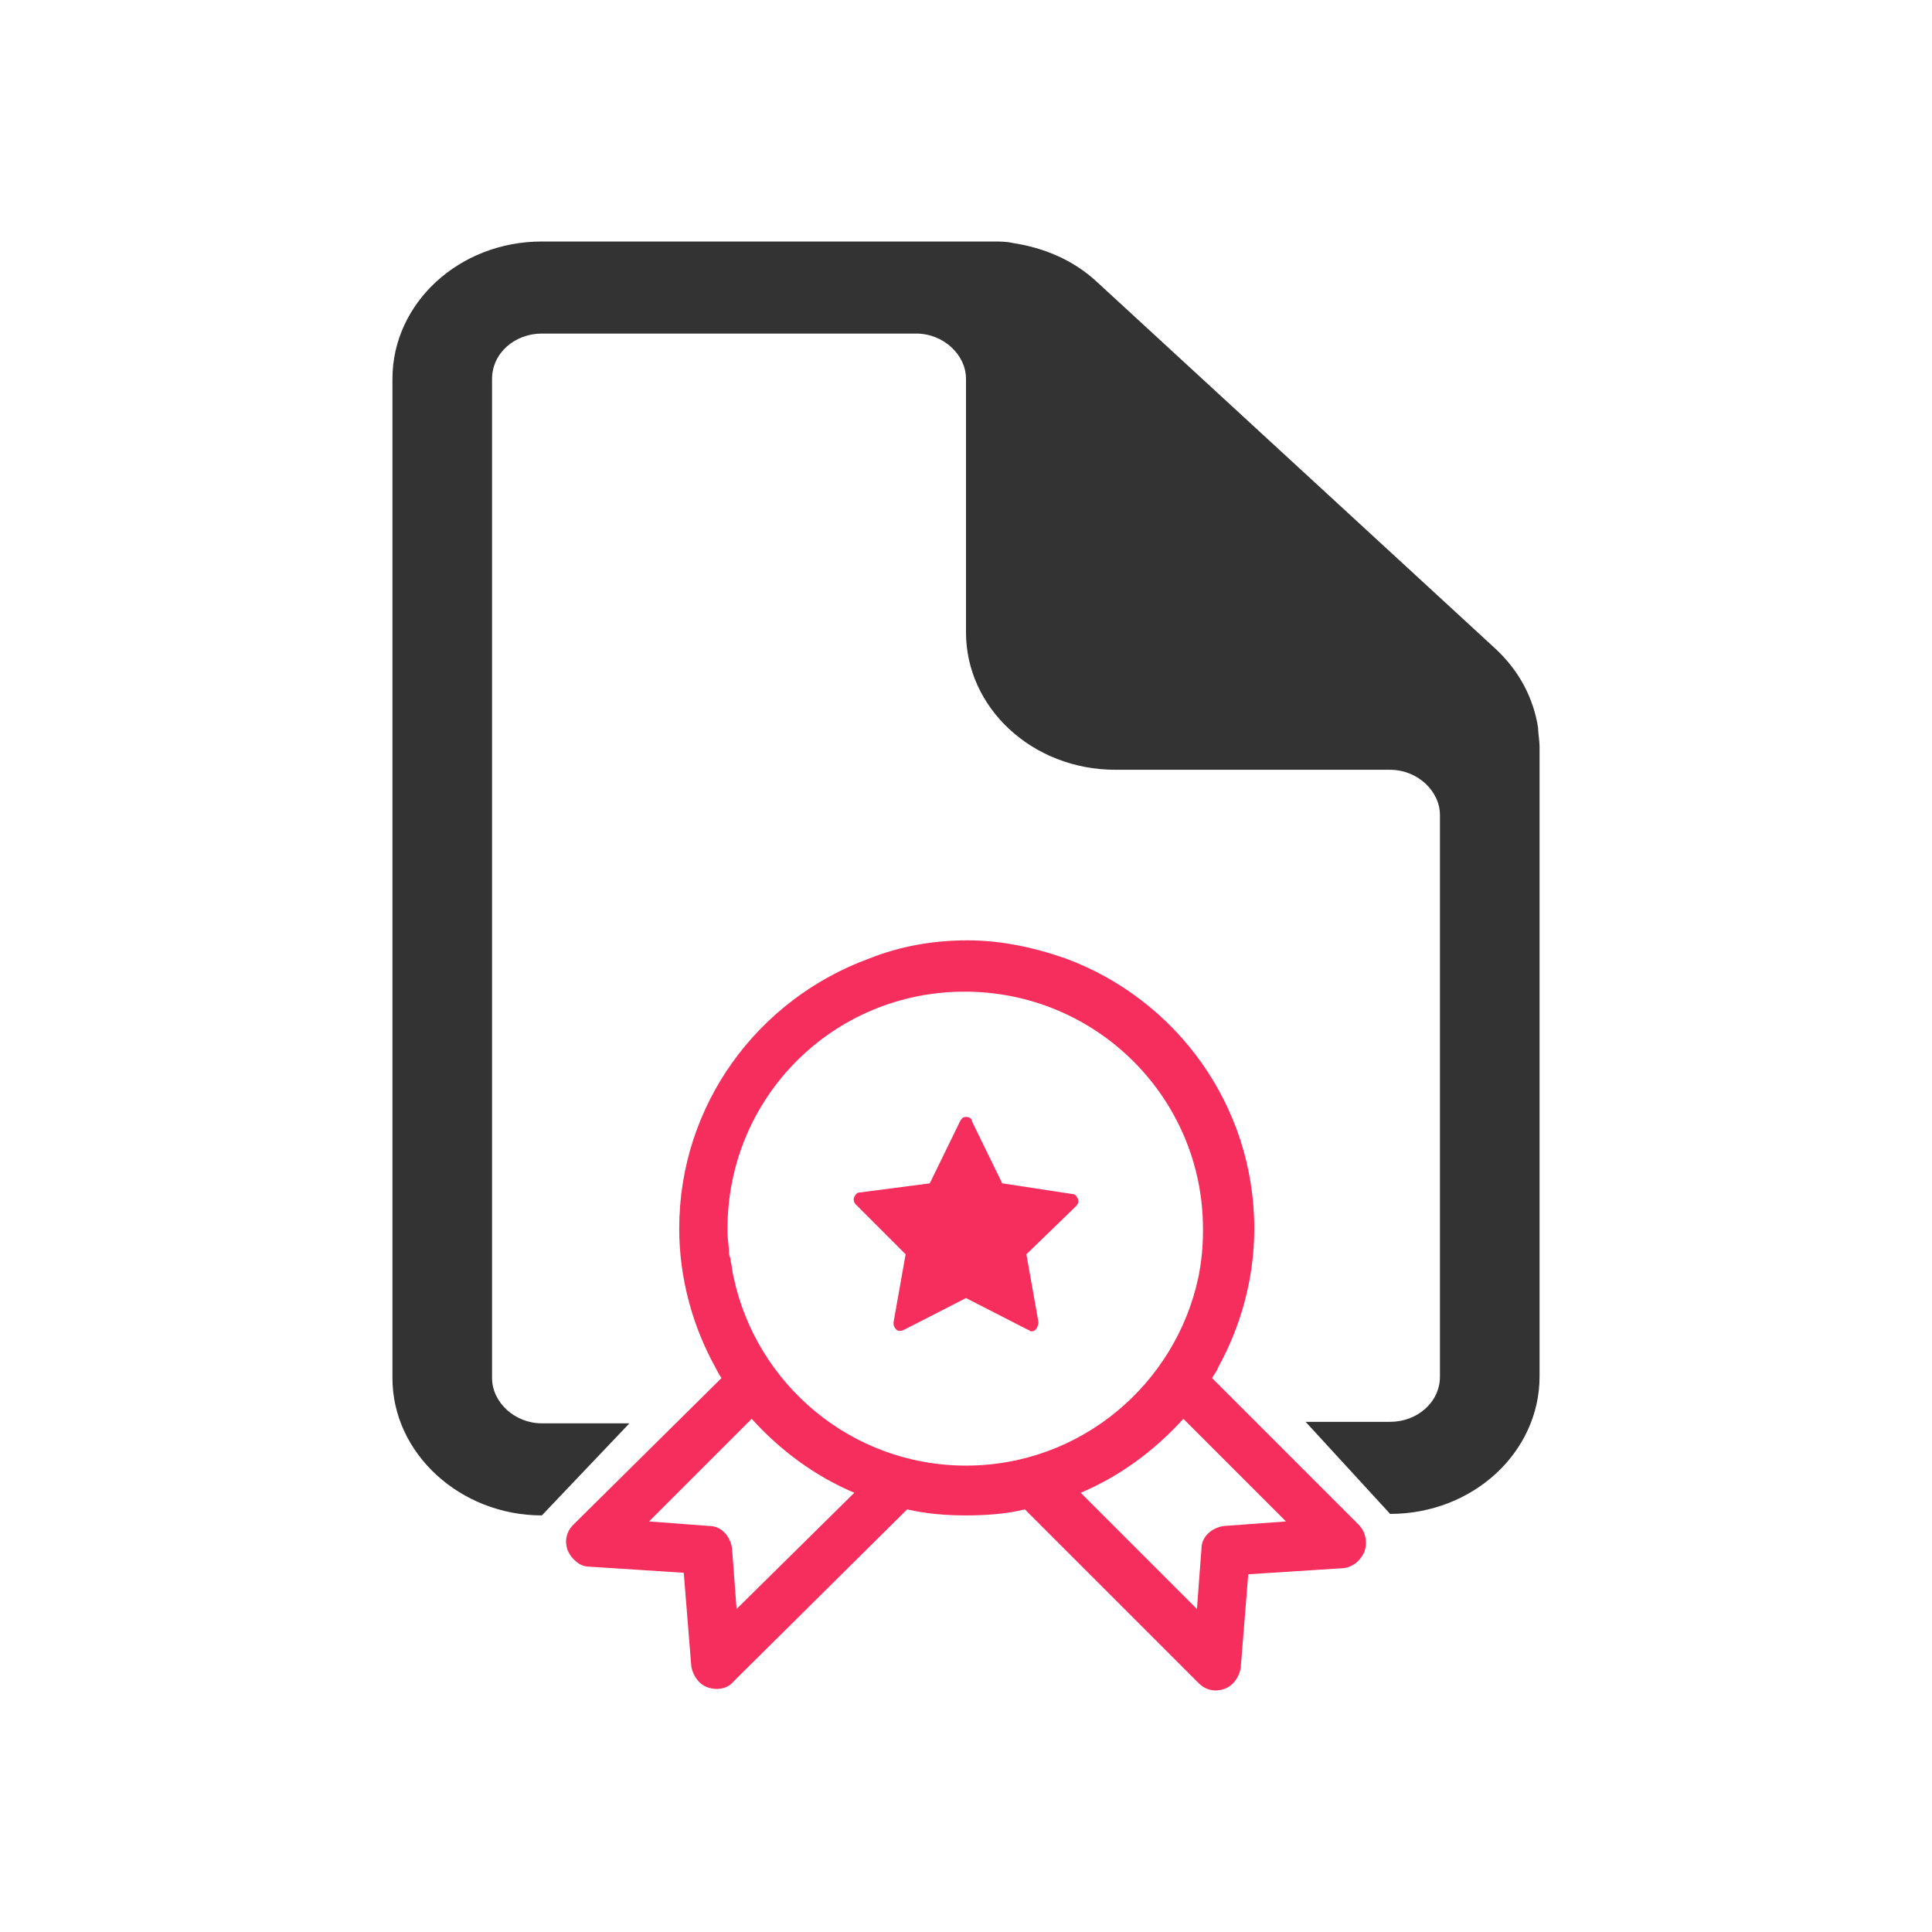
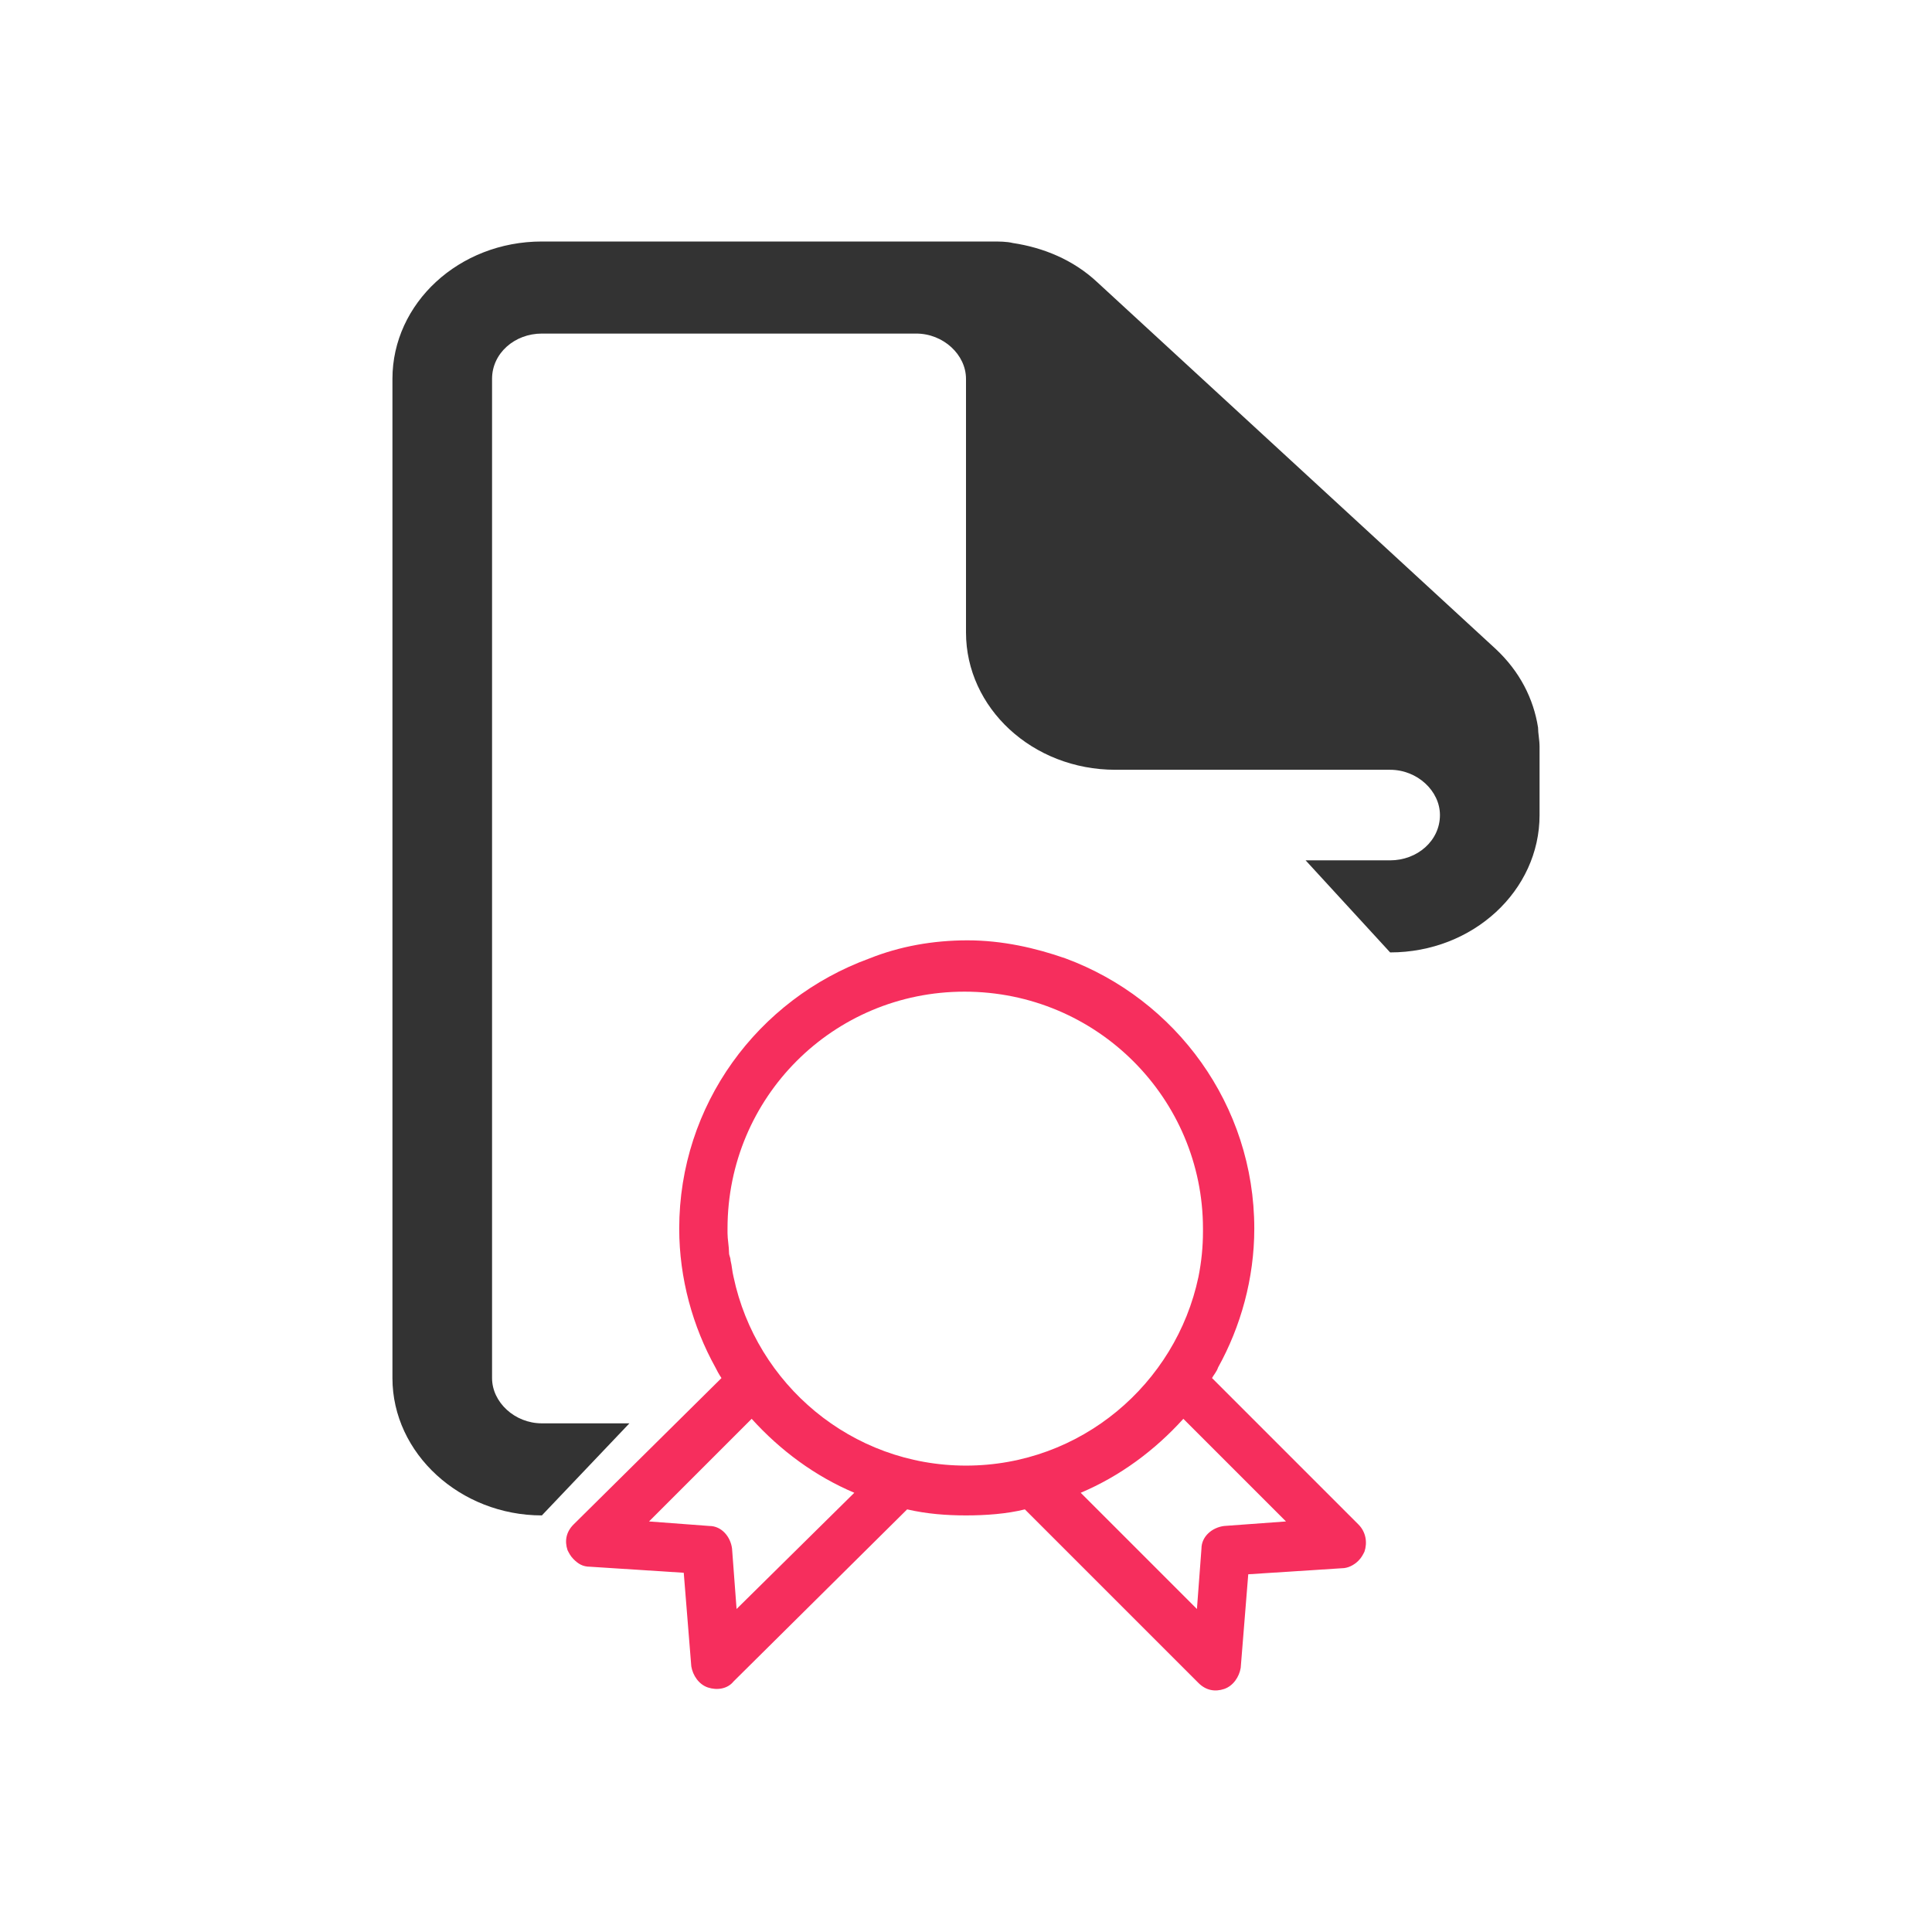
<svg xmlns="http://www.w3.org/2000/svg" version="1.1" id="Layer_1" x="0px" y="0px" viewBox="0 0 128 128" style="enable-background:new 0 0 128 128;" xml:space="preserve">
-   <path style="fill:#333333;" d="M102,49.5c0-0.5-0.1-0.9-0.1-1.3c-0.3-1.9-1.2-3.7-2.8-5.2L72.7,18.7c-1.6-1.5-3.6-2.3-5.6-2.6  c-0.4-0.1-0.9-0.1-1.4-0.1c0,0,0,0,0,0H35.9c-5.5,0-9.9,4.1-9.9,9.1v66.2c0,5,4.5,9.1,9.9,9.1l5.8-6.1h-5.8c-1.8,0-3.3-1.4-3.3-3  V25.1c0-1.7,1.5-3,3.3-3h24.8c1.8,0,3.3,1.4,3.3,3v16.8c0,5,4.4,9.1,9.9,9.1h18.2c1.8,0,3.3,1.4,3.3,3v37.2c0,1.7-1.5,3-3.3,3h-5.6  l5.6,6.1c5.5,0,9.9-4.1,9.9-9.1L102,49.5C102,49.5,102,49.5,102,49.5z" />
-   <path style="fill:#F62E5D;" d="M60,83.1l-0.8,4.5c0,0.2,0,0.3,0.2,0.5c0.1,0.1,0.3,0.1,0.5,0l4.1-2.1l4.1,2.1c0.1,0,0.1,0.1,0.2,0.1  c0.1,0,0.2,0,0.3-0.1c0.1-0.1,0.2-0.3,0.2-0.5L68,83.1l3.3-3.2c0.1-0.1,0.2-0.3,0.1-0.5c-0.1-0.2-0.2-0.3-0.4-0.3l-4.6-0.7l-2-4.1  C64.4,74.1,64.2,74,64,74c-0.2,0-0.3,0.1-0.4,0.3l-2,4.1L57,79c-0.2,0-0.3,0.1-0.4,0.3c-0.1,0.2,0,0.4,0.1,0.5L60,83.1z" />
+   <path style="fill:#333333;" d="M102,49.5c0-0.5-0.1-0.9-0.1-1.3c-0.3-1.9-1.2-3.7-2.8-5.2L72.7,18.7c-1.6-1.5-3.6-2.3-5.6-2.6  c-0.4-0.1-0.9-0.1-1.4-0.1c0,0,0,0,0,0H35.9c-5.5,0-9.9,4.1-9.9,9.1v66.2c0,5,4.5,9.1,9.9,9.1l5.8-6.1h-5.8c-1.8,0-3.3-1.4-3.3-3  V25.1c0-1.7,1.5-3,3.3-3h24.8c1.8,0,3.3,1.4,3.3,3v16.8c0,5,4.4,9.1,9.9,9.1h18.2c1.8,0,3.3,1.4,3.3,3c0,1.7-1.5,3-3.3,3h-5.6  l5.6,6.1c5.5,0,9.9-4.1,9.9-9.1L102,49.5C102,49.5,102,49.5,102,49.5z" />
  <path style="fill:#F62E5D;" d="M90,101l-9.7-9.7c0.1-0.2,0.3-0.4,0.4-0.7c1.5-2.7,2.4-5.9,2.4-9.2v0v0c0-8.2-5.2-15.2-12.5-17.9  c-2-0.7-4.2-1.2-6.5-1.2c-2.3,0-4.5,0.4-6.5,1.2C50.2,66.2,45,73.2,45,81.4v0v0c0,3.3,0.9,6.5,2.4,9.2c0.1,0.2,0.2,0.4,0.4,0.7  L38,101c-0.5,0.5-0.6,1.1-0.4,1.7c0.1,0.2,0.2,0.4,0.4,0.6c0.3,0.3,0.6,0.5,1.1,0.5l6.2,0.4l0.5,6.2c0.1,0.6,0.5,1.2,1.1,1.4  c0.6,0.2,1.3,0.1,1.7-0.4L60.1,100c1.3,0.3,2.6,0.4,3.9,0.4c1.3,0,2.7-0.1,3.9-0.4l11.5,11.5c0.5,0.5,1.1,0.6,1.7,0.4  c0.6-0.2,1-0.8,1.1-1.4l0.5-6.2l6.2-0.4c0.4,0,0.8-0.2,1.1-0.5c0.2-0.2,0.3-0.4,0.4-0.6C90.6,102.2,90.5,101.5,90,101z M79.7,81.4  c0,0.1,0,0.1,0,0.2c0,1-0.1,2-0.3,3c-1.5,7.1-7.8,12.5-15.4,12.5c-7.6,0-13.9-5.4-15.4-12.5c-0.1-0.4-0.1-0.7-0.2-1.1  c0-0.2-0.1-0.3-0.1-0.5c0-0.4-0.1-0.9-0.1-1.3c0-0.1,0-0.2,0-0.3c0-8.7,7-15.7,15.7-15.7C72.7,65.7,79.7,72.8,79.7,81.4z   M48.8,106.6l-0.3-4c-0.1-0.8-0.7-1.5-1.5-1.5l-4-0.3l6.8-6.8c1.9,2.1,4.2,3.8,6.8,4.9L48.8,106.6z M81.1,101.1  c-0.8,0.1-1.5,0.7-1.5,1.5l-0.3,4l-7.7-7.7c2.6-1.1,4.9-2.8,6.8-4.9l6.8,6.8L81.1,101.1z" />
</svg>